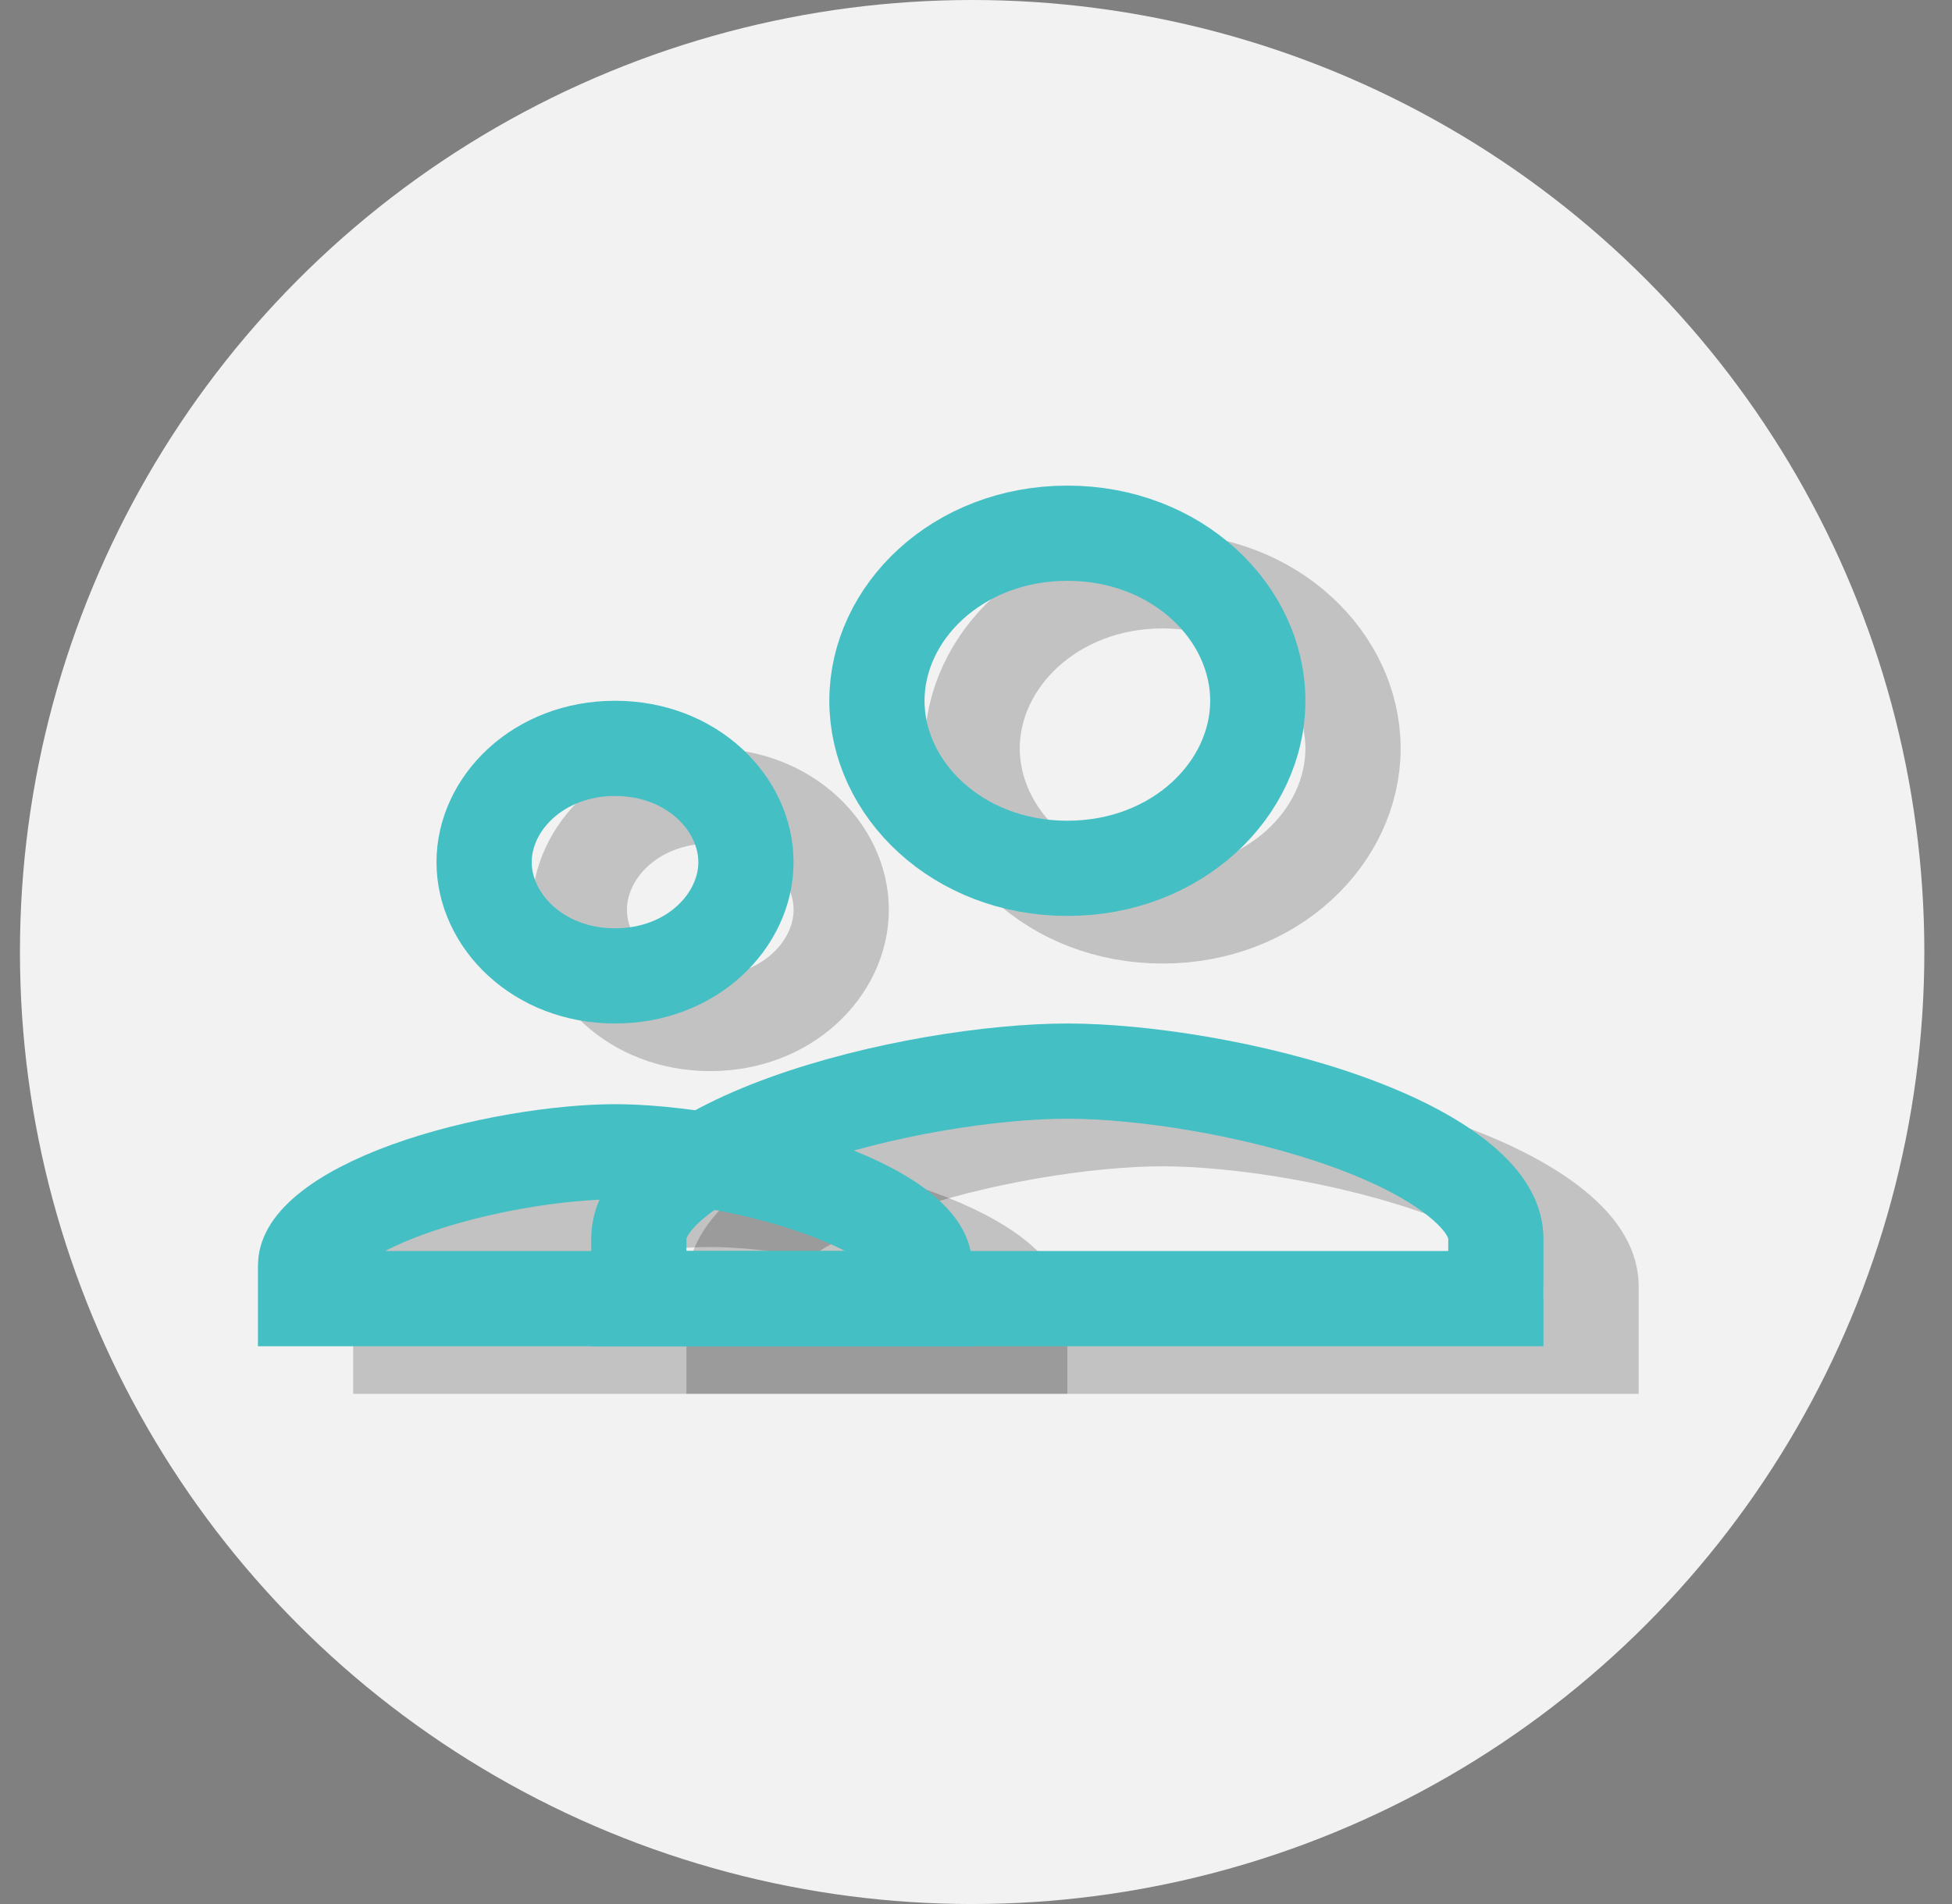
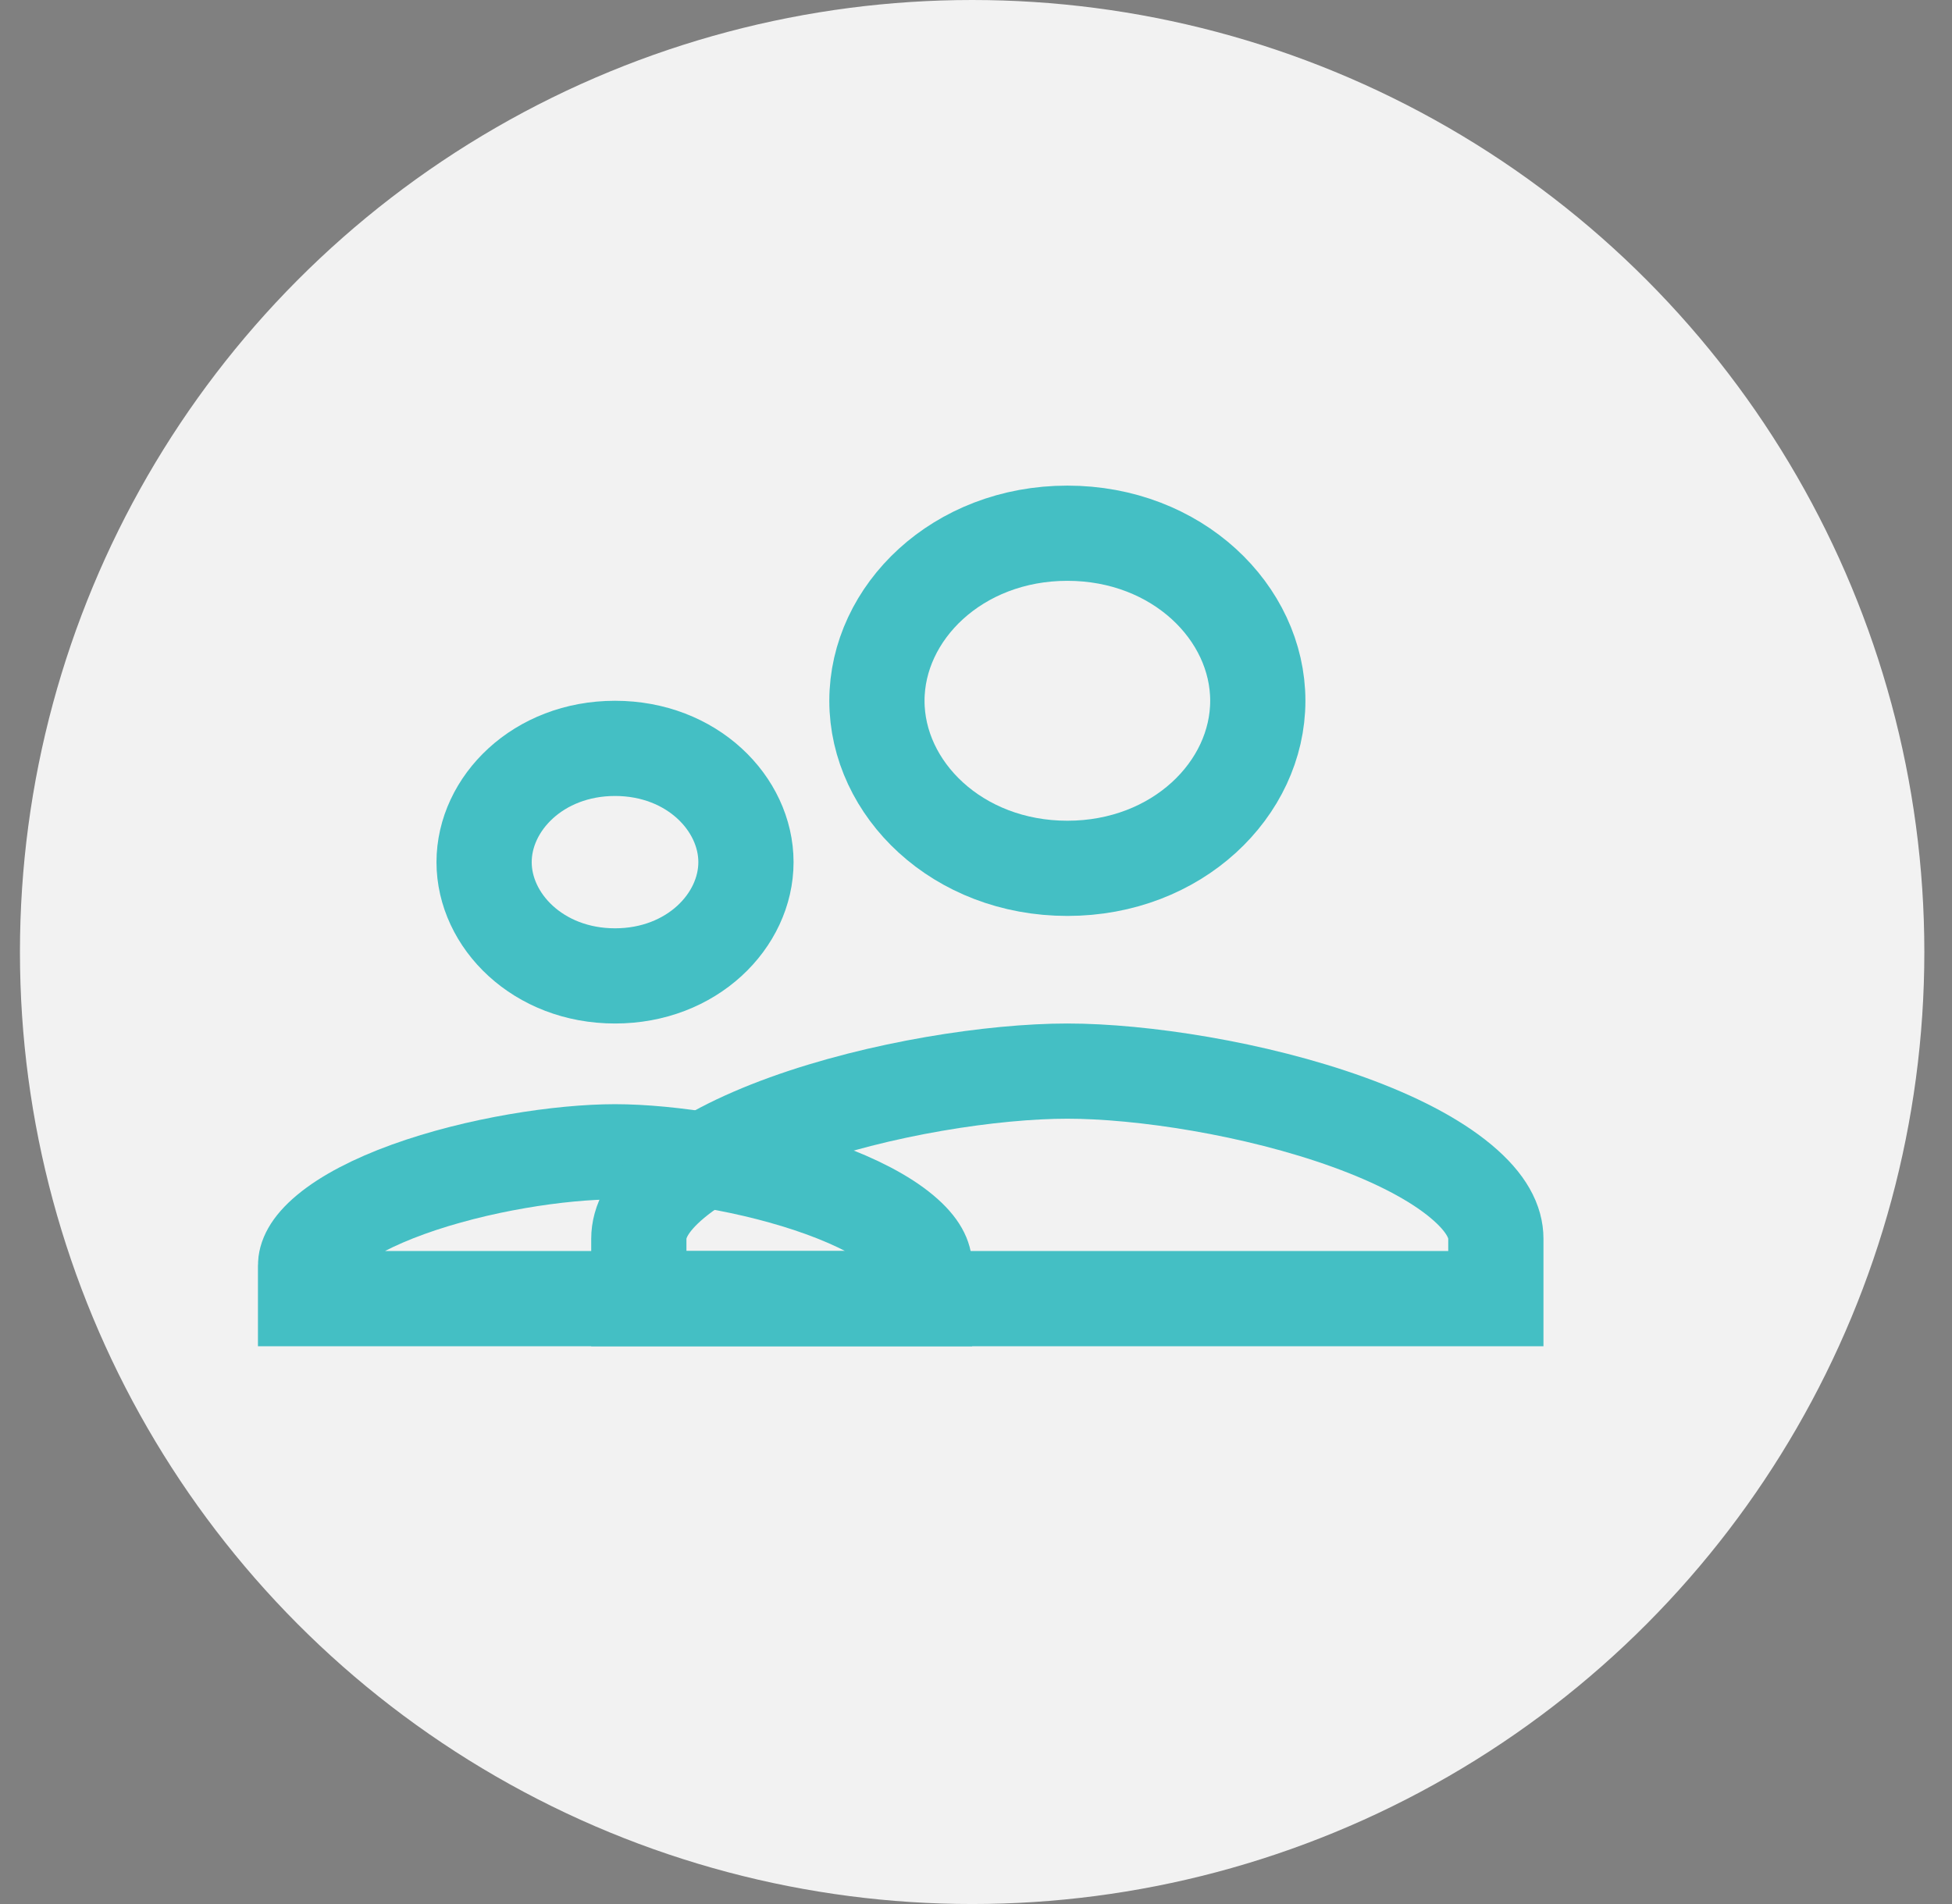
<svg xmlns="http://www.w3.org/2000/svg" width="41" height="40" viewBox="0 0 41 40" fill="none">
  <rect x="0" y="0" width="41" height="40" fill="#808080" stroke="none" />
  <circle cx="20.419" cy="20" r="20" fill="#F2F2F2" />
-   <path d="M17.669 19.112C17.669 20.34 16.535 21.502 14.918 21.502C13.302 21.502 12.168 20.34 12.168 19.112C12.168 17.884 13.302 16.722 14.918 16.722C16.535 16.722 17.669 17.884 17.669 19.112ZM8.418 27.587C8.418 27.431 8.497 27.193 8.879 26.874C9.262 26.555 9.844 26.25 10.57 25.987C12.02 25.462 13.779 25.197 14.918 25.197C16.058 25.197 17.817 25.462 19.267 25.987C19.993 26.25 20.575 26.555 20.958 26.874C21.34 27.193 21.419 27.431 21.419 27.587V28.282H8.418V27.587Z" stroke="black" stroke-opacity="0.2" stroke-width="2" />
-   <path d="M28.419 15.722C28.419 17.575 26.726 19.242 24.419 19.242C22.111 19.242 20.419 17.575 20.419 15.722C20.419 13.87 22.111 12.202 24.419 12.202C26.726 12.202 28.419 13.87 28.419 15.722ZM15.418 27.022C15.418 26.678 15.601 26.275 16.152 25.816C16.704 25.355 17.521 24.932 18.507 24.575C20.478 23.862 22.862 23.502 24.419 23.502C25.975 23.502 28.359 23.862 30.329 24.575C31.316 24.932 32.133 25.355 32.685 25.816C33.236 26.275 33.419 26.678 33.419 27.022V28.282H15.418V27.022Z" stroke="black" stroke-opacity="0.2" stroke-width="2" />
  <path d="M15.668 18.112C15.668 19.34 14.535 20.502 12.918 20.502C11.302 20.502 10.168 19.34 10.168 18.112C10.168 16.884 11.302 15.722 12.918 15.722C14.535 15.722 15.668 16.884 15.668 18.112ZM6.418 26.587C6.418 26.431 6.497 26.193 6.879 25.874C7.262 25.555 7.844 25.25 8.57 24.987C10.02 24.462 11.779 24.197 12.918 24.197C14.058 24.197 15.817 24.462 17.267 24.987C17.993 25.25 18.575 25.555 18.958 25.874C19.34 26.193 19.419 26.431 19.419 26.587V27.282H6.418V26.587Z" stroke="#44bfc4" stroke-width="2" />
  <path d="M26.419 14.722C26.419 16.575 24.726 18.242 22.419 18.242C20.111 18.242 18.419 16.575 18.419 14.722C18.419 12.87 20.111 11.202 22.419 11.202C24.726 11.202 26.419 12.87 26.419 14.722ZM13.418 26.022C13.418 25.678 13.601 25.275 14.152 24.816C14.704 24.355 15.521 23.932 16.507 23.575C18.478 22.862 20.862 22.502 22.419 22.502C23.975 22.502 26.359 22.862 28.329 23.575C29.316 23.932 30.133 24.355 30.685 24.816C31.236 25.275 31.419 25.678 31.419 26.022V27.282H13.418V26.022Z" stroke="#44bfc4" stroke-width="2" />
</svg>